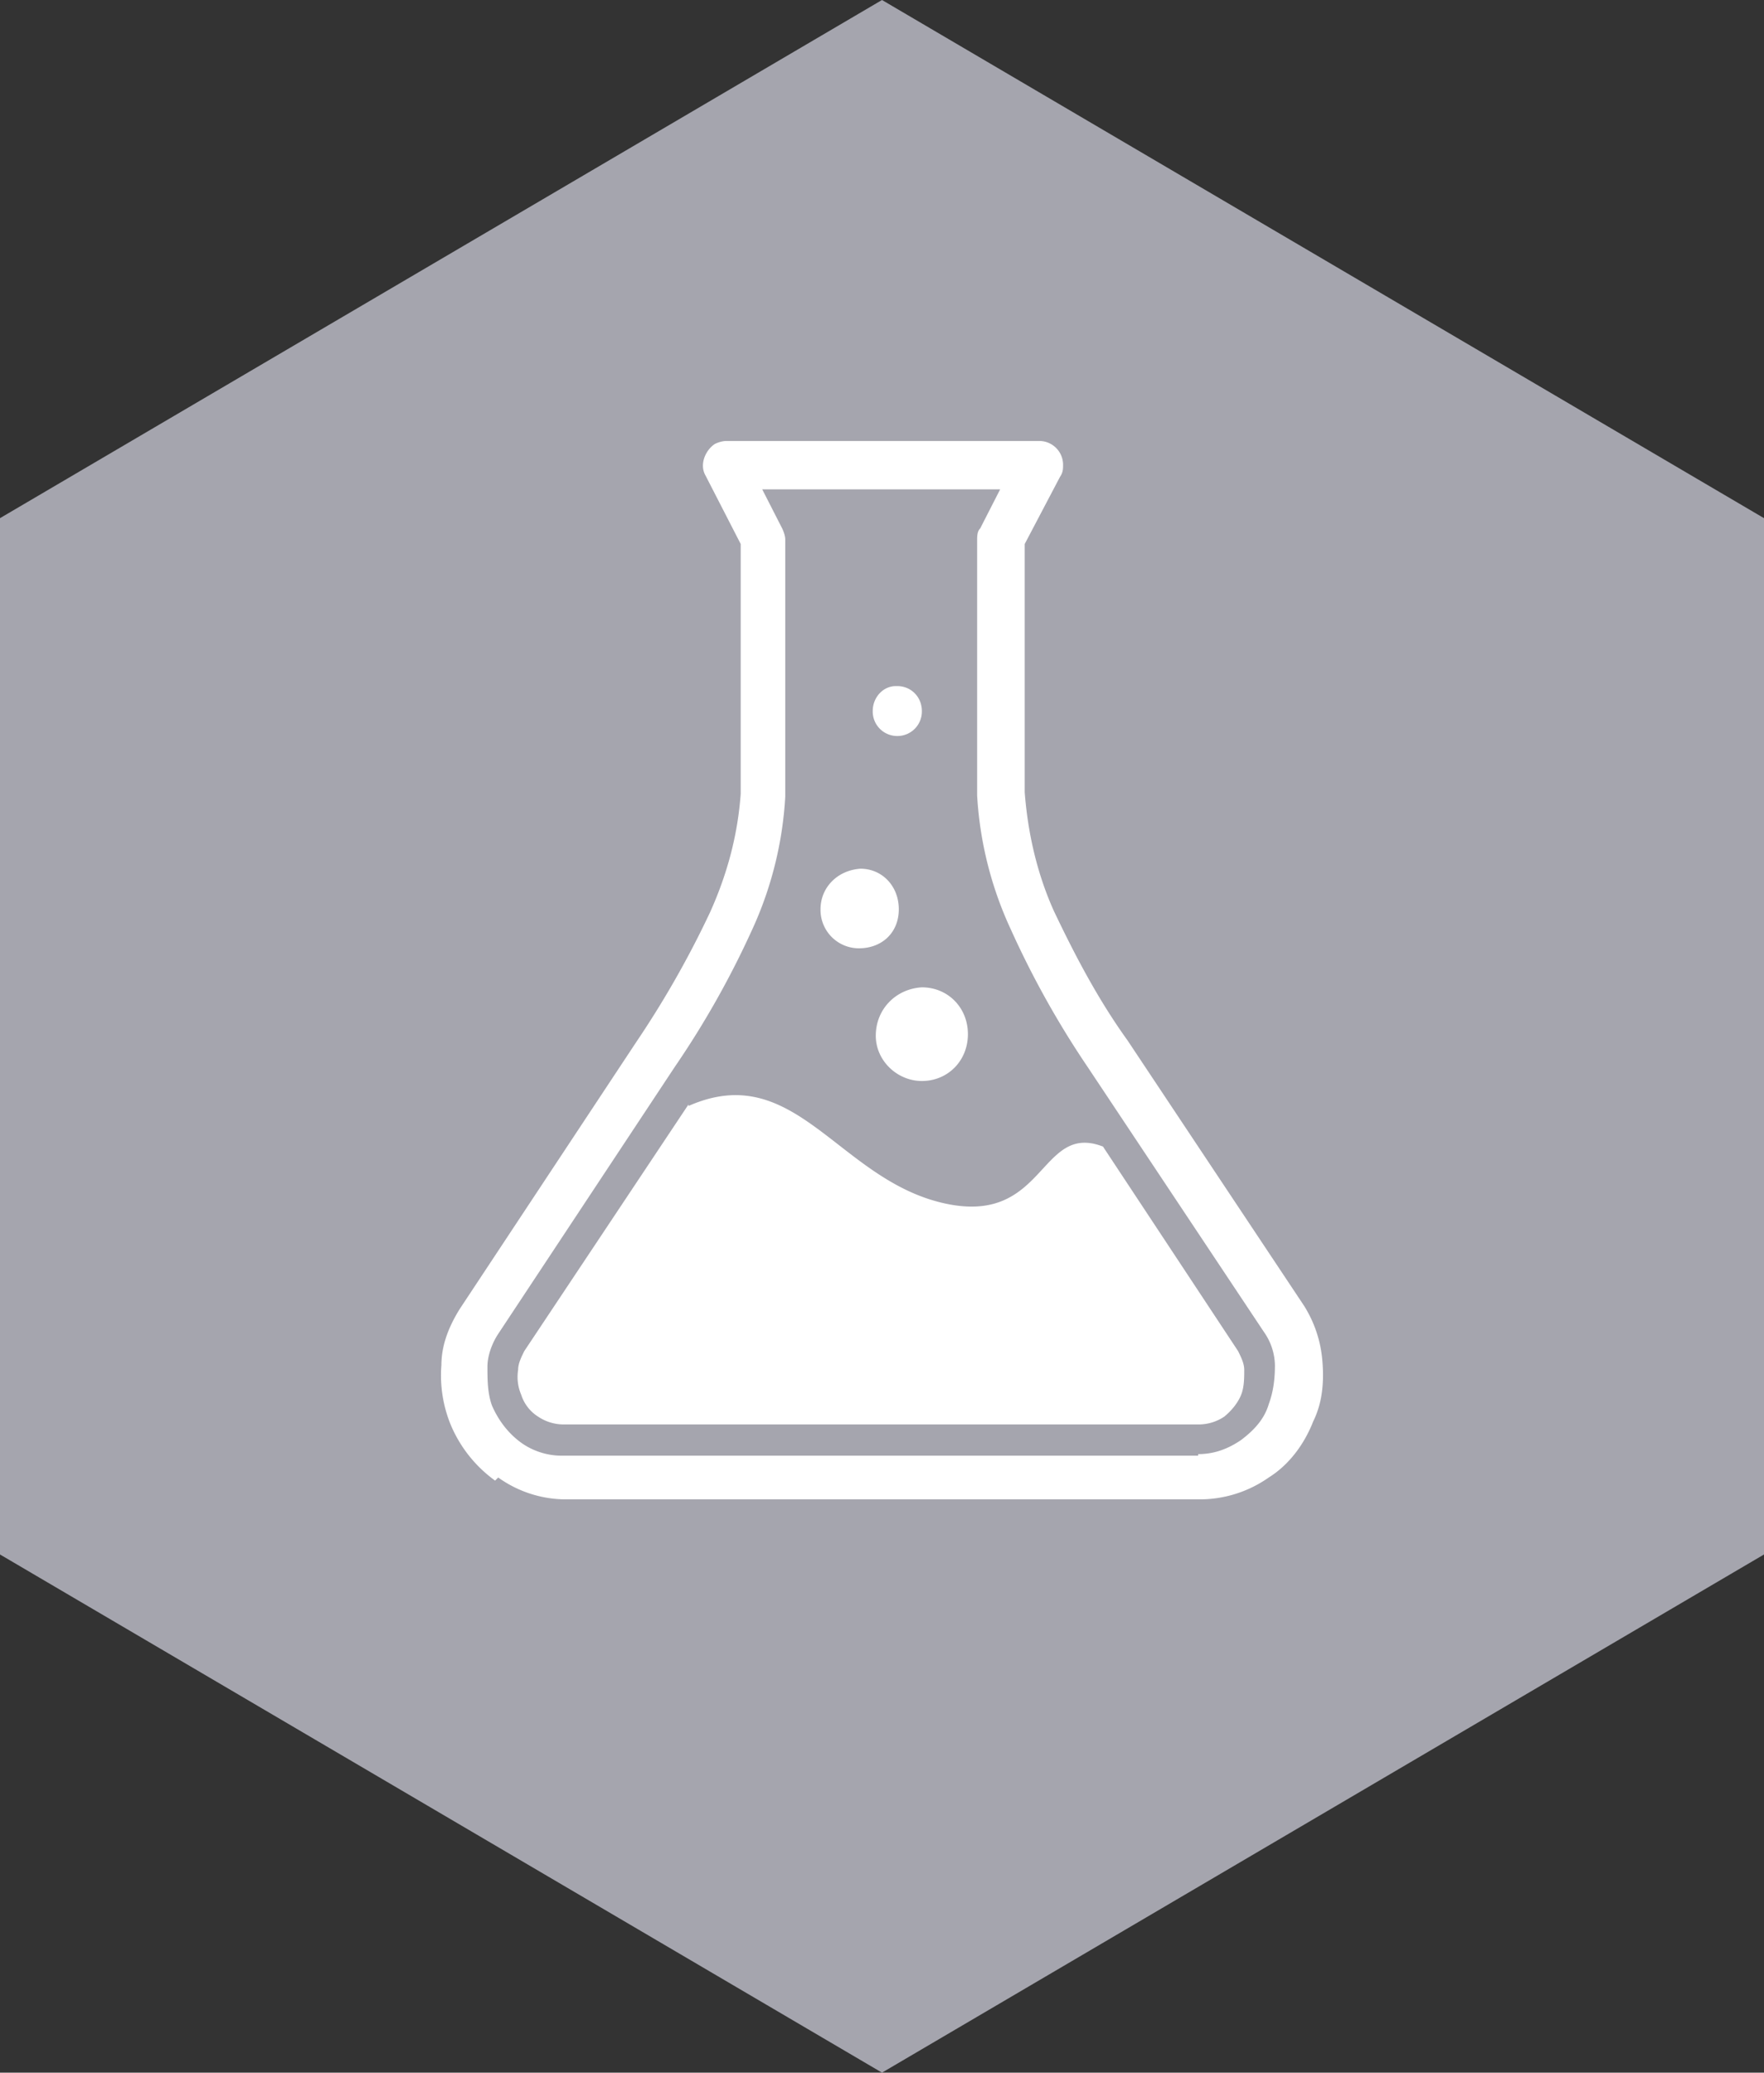
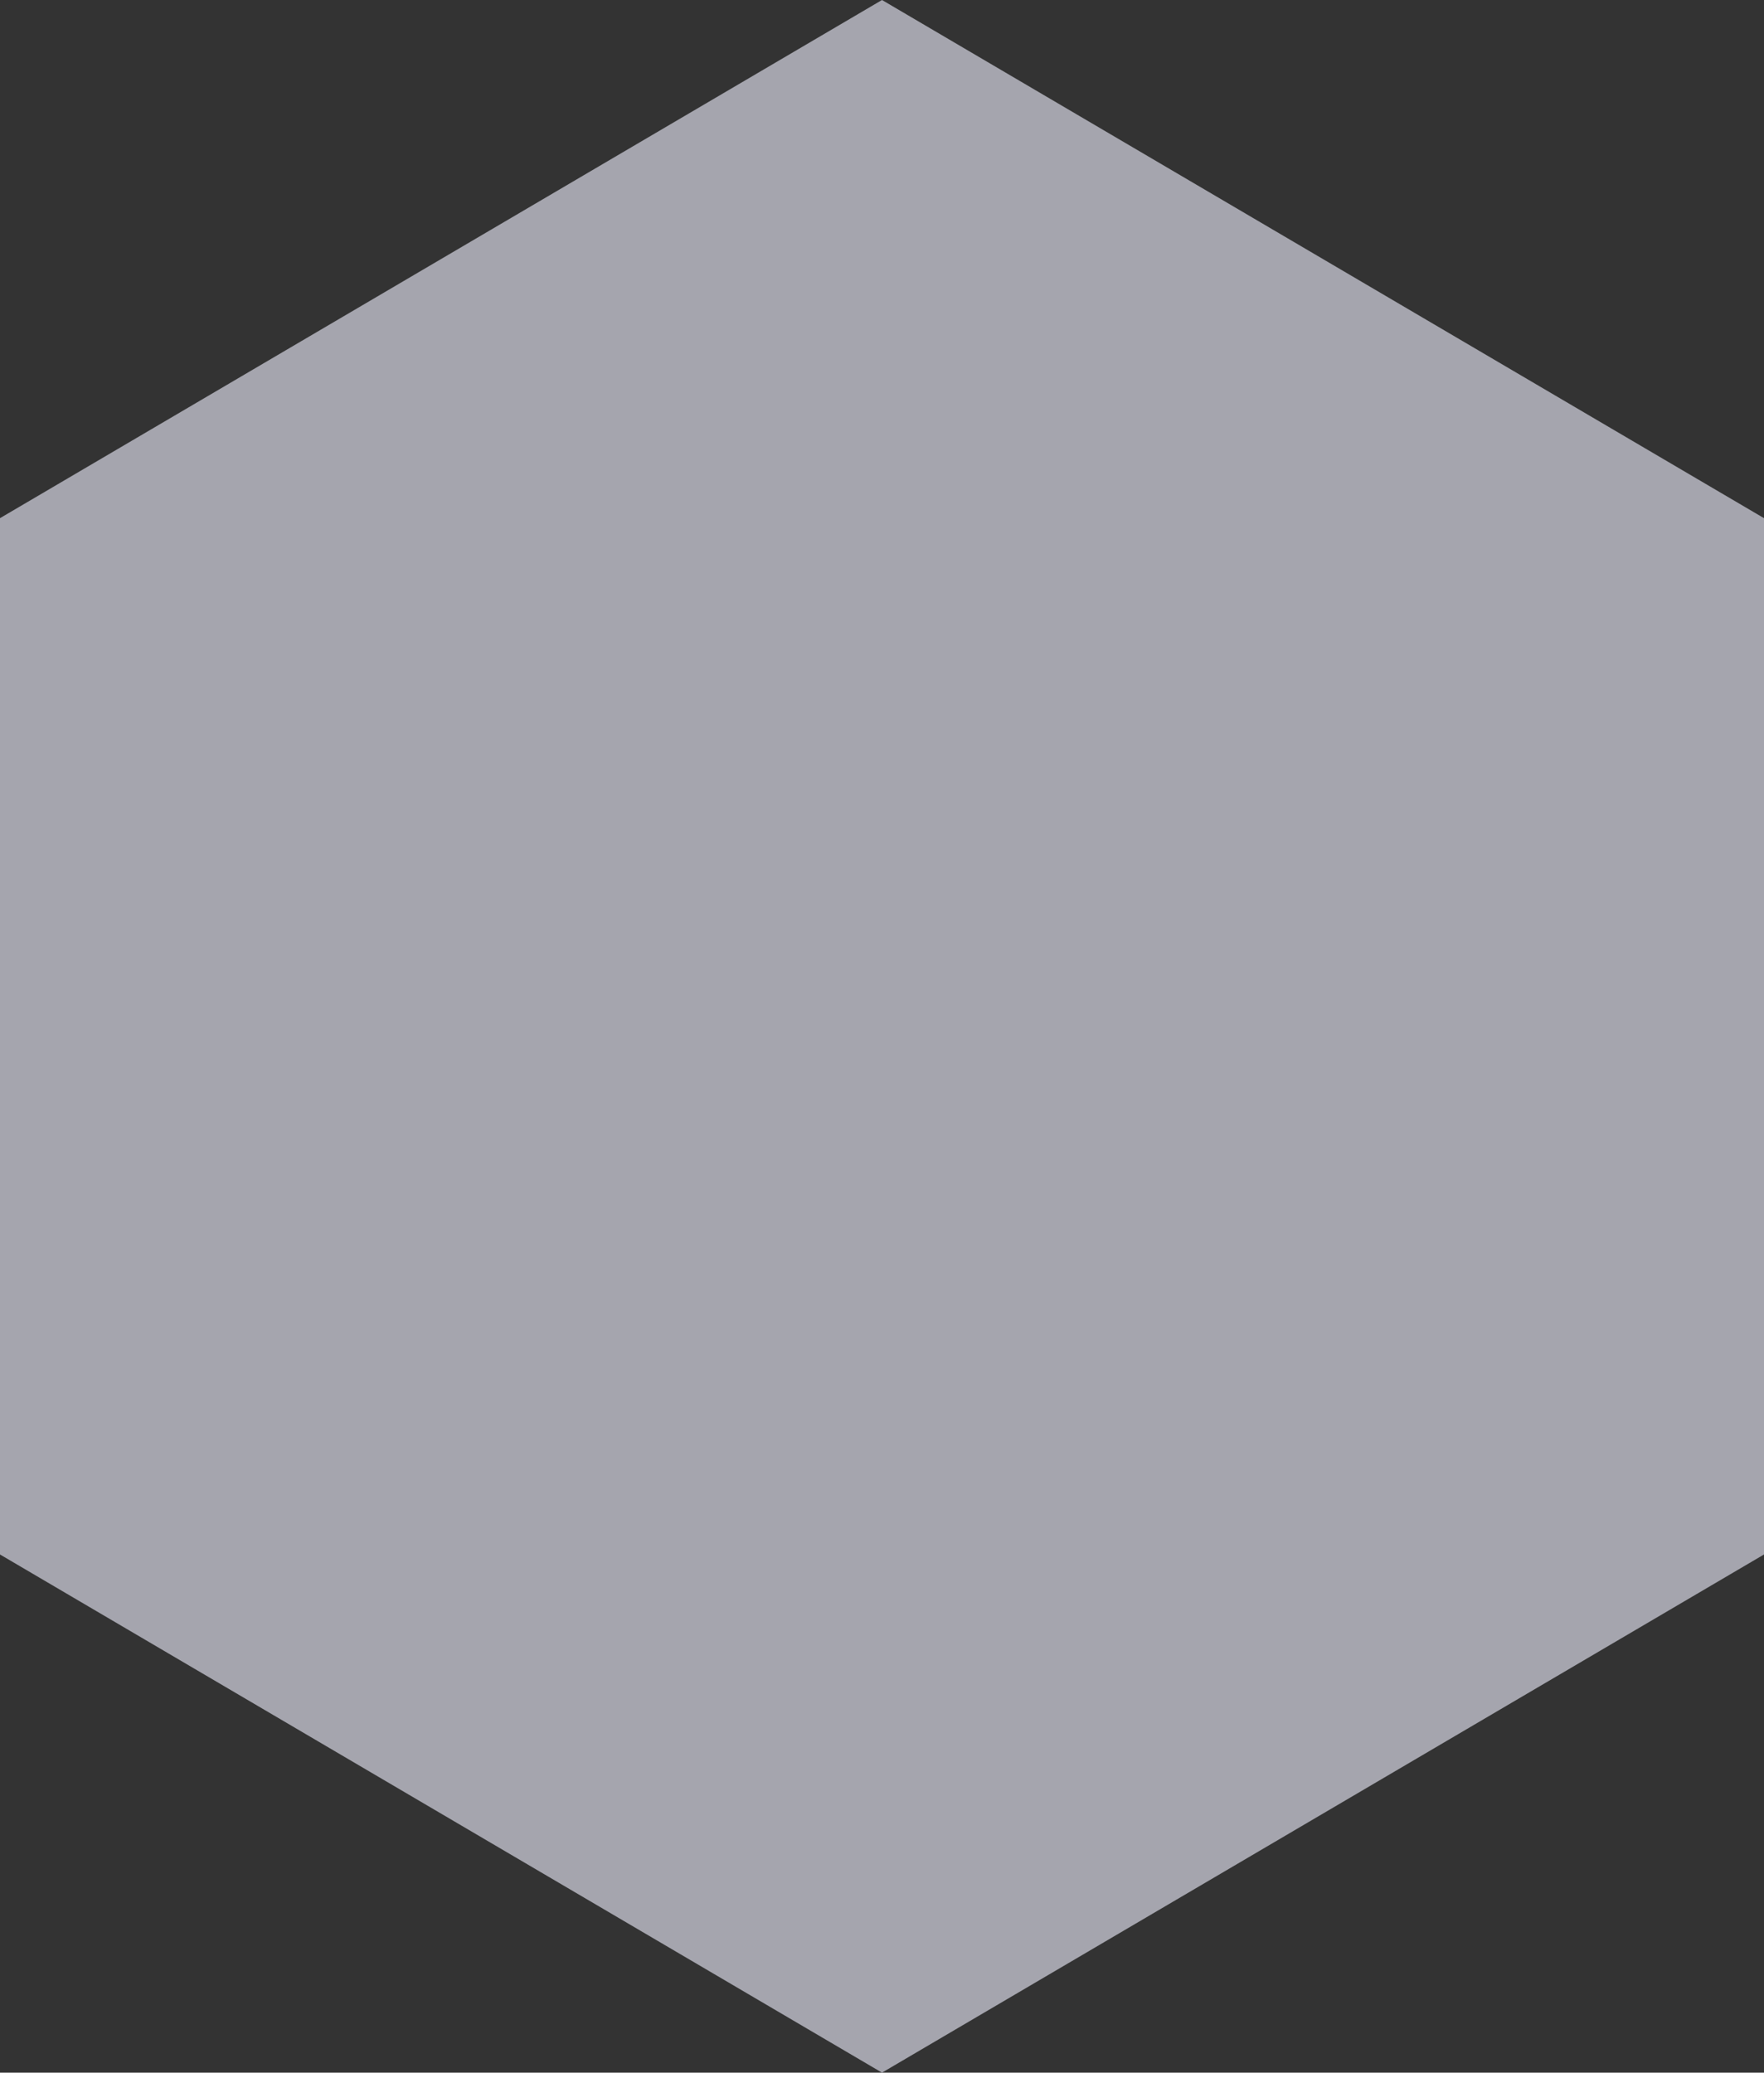
<svg xmlns="http://www.w3.org/2000/svg" width="40" height="47" fill="none">
  <rect width="100%" height="100%" fill="#333333" stroke="none" />
  <path d="m20 0 20 11.75v23.5L20 47 0 35.25v-23.5L20 0z" fill="#A5A5AE" />
-   <path d="M27.169 32.974c.348 0 .661-.107.974-.32.279-.212.523-.46.627-.813.104-.284.14-.567.14-.885a1.35 1.35 0 0 0-.244-.744l-4.003-6.017a20.865 20.865 0 0 1-1.74-3.115 8.345 8.345 0 0 1-.766-3.045v-5.77c0-.106 0-.212.07-.283l.452-.885h-5.395l.452.885c.035.071.07.177.07.248v5.84a8.343 8.343 0 0 1-.766 3.045 20.511 20.511 0 0 1-1.74 3.08l-4.003 6.053c-.14.212-.244.495-.244.743 0 .283 0 .602.104.885.14.319.348.602.627.814.278.213.626.319.94.319h14.445v-.035zm-6.823-17.416c.314 0 .558.247.558.566a.555.555 0 0 1-.558.566.555.555 0 0 1-.556-.566c0-.319.243-.566.522-.566m.591 6.831c.592 0 1.045.46 1.045 1.062 0 .602-.453 1.062-1.044 1.062-.558 0-1.045-.46-1.045-1.026 0-.602.453-1.062 1.044-1.098zm-1.392-2.69c.488 0 .87.39.87.92 0 .531-.383.885-.905.885a.87.87 0 0 1-.87-.885c0-.495.383-.884.905-.92zm-3.898 5.38c2.401-1.061 3.376 1.629 5.743 2.195 2.367.567 2.193-1.84 3.655-1.274l3.063 4.637c.07.142.14.283.14.425 0 .177 0 .39-.07.566-.07.177-.21.354-.383.496a1.04 1.04 0 0 1-.557.177H12.758a1.04 1.04 0 0 1-.556-.177.913.913 0 0 1-.383-.496 1.025 1.025 0 0 1-.07-.566c0-.142.07-.283.14-.425l3.724-5.593v.036zm-4.386 8.496a2.985 2.985 0 0 1-1.01-1.274 2.956 2.956 0 0 1-.208-1.345c0-.46.174-.885.417-1.275l4.003-6.053A21.978 21.978 0 0 0 16.1 20.69c.383-.85.627-1.734.696-2.69v-5.664l-.8-1.557c-.14-.248 0-.567.208-.708a.638.638 0 0 1 .244-.071h7.136a.54.54 0 0 1 .522.531c0 .106 0 .177-.07.283l-.8 1.522v5.629c.07.92.278 1.84.66 2.69.488 1.026 1.01 2.018 1.672 2.938l4.003 6.018c.243.389.382.814.417 1.274.035.46 0 .92-.209 1.345-.208.531-.556.991-1.009 1.274a2.722 2.722 0 0 1-1.532.496h-14.41a2.639 2.639 0 0 1-1.531-.496" fill="#fff" />
</svg>